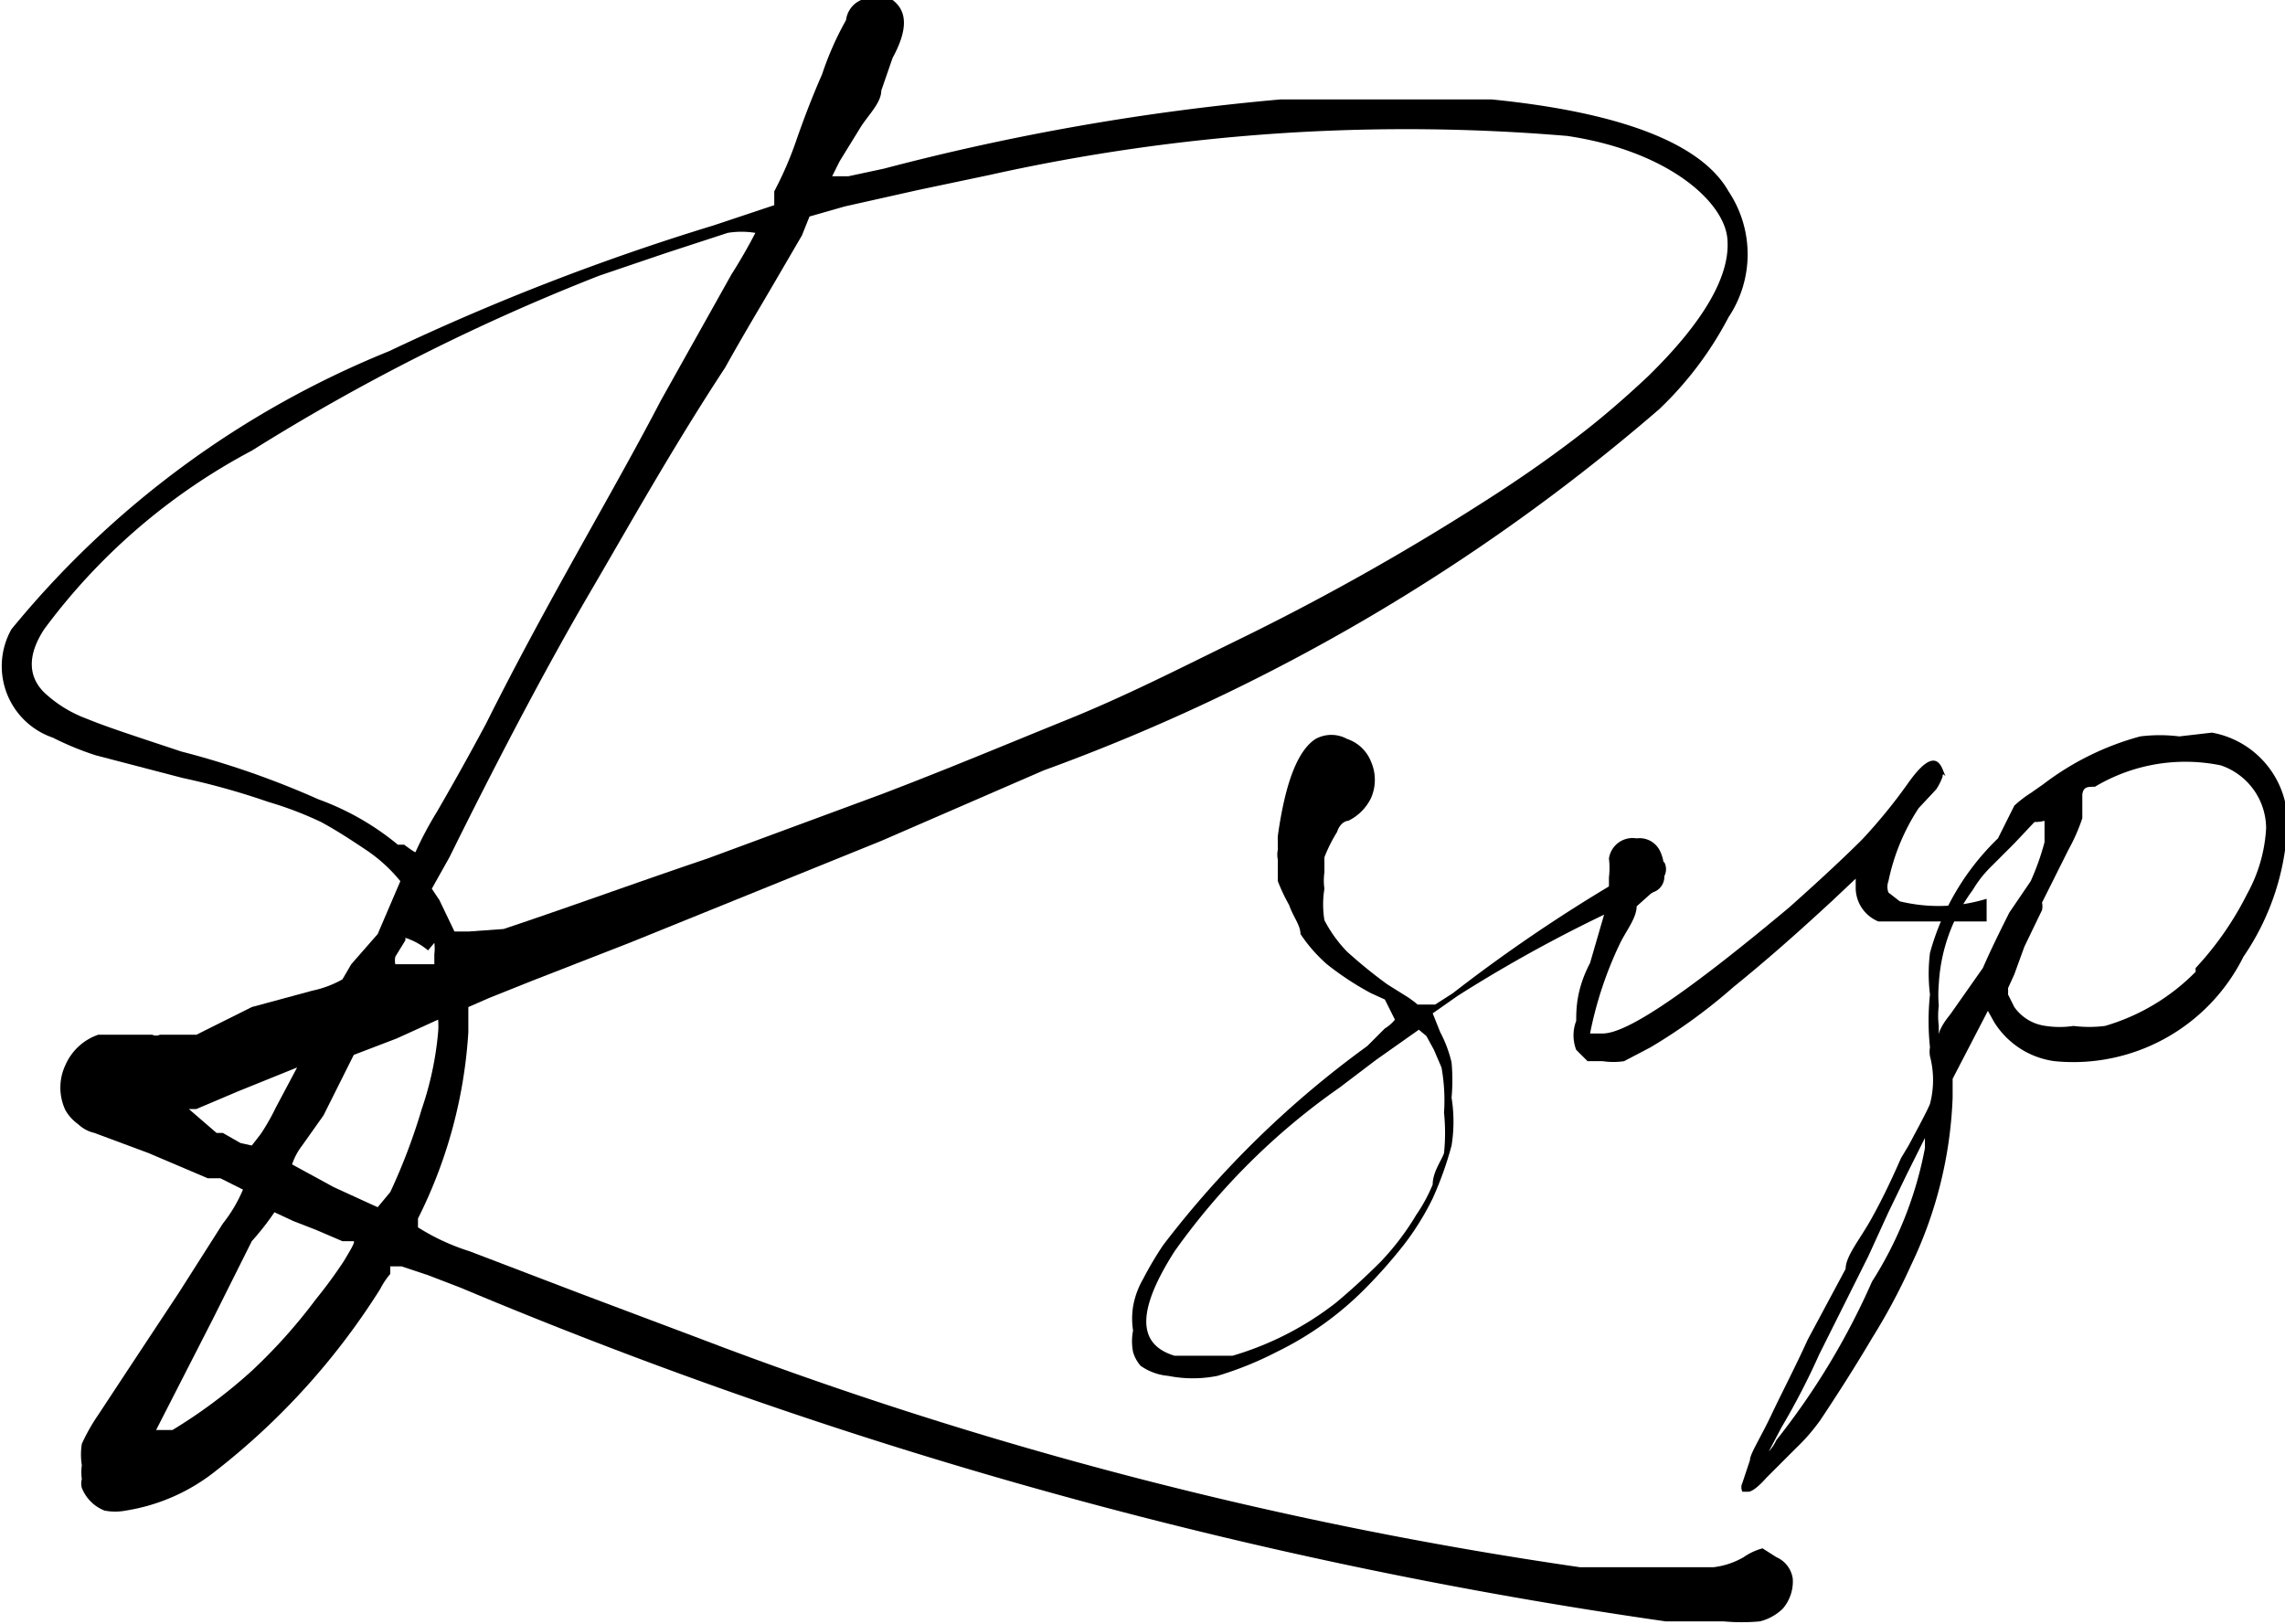
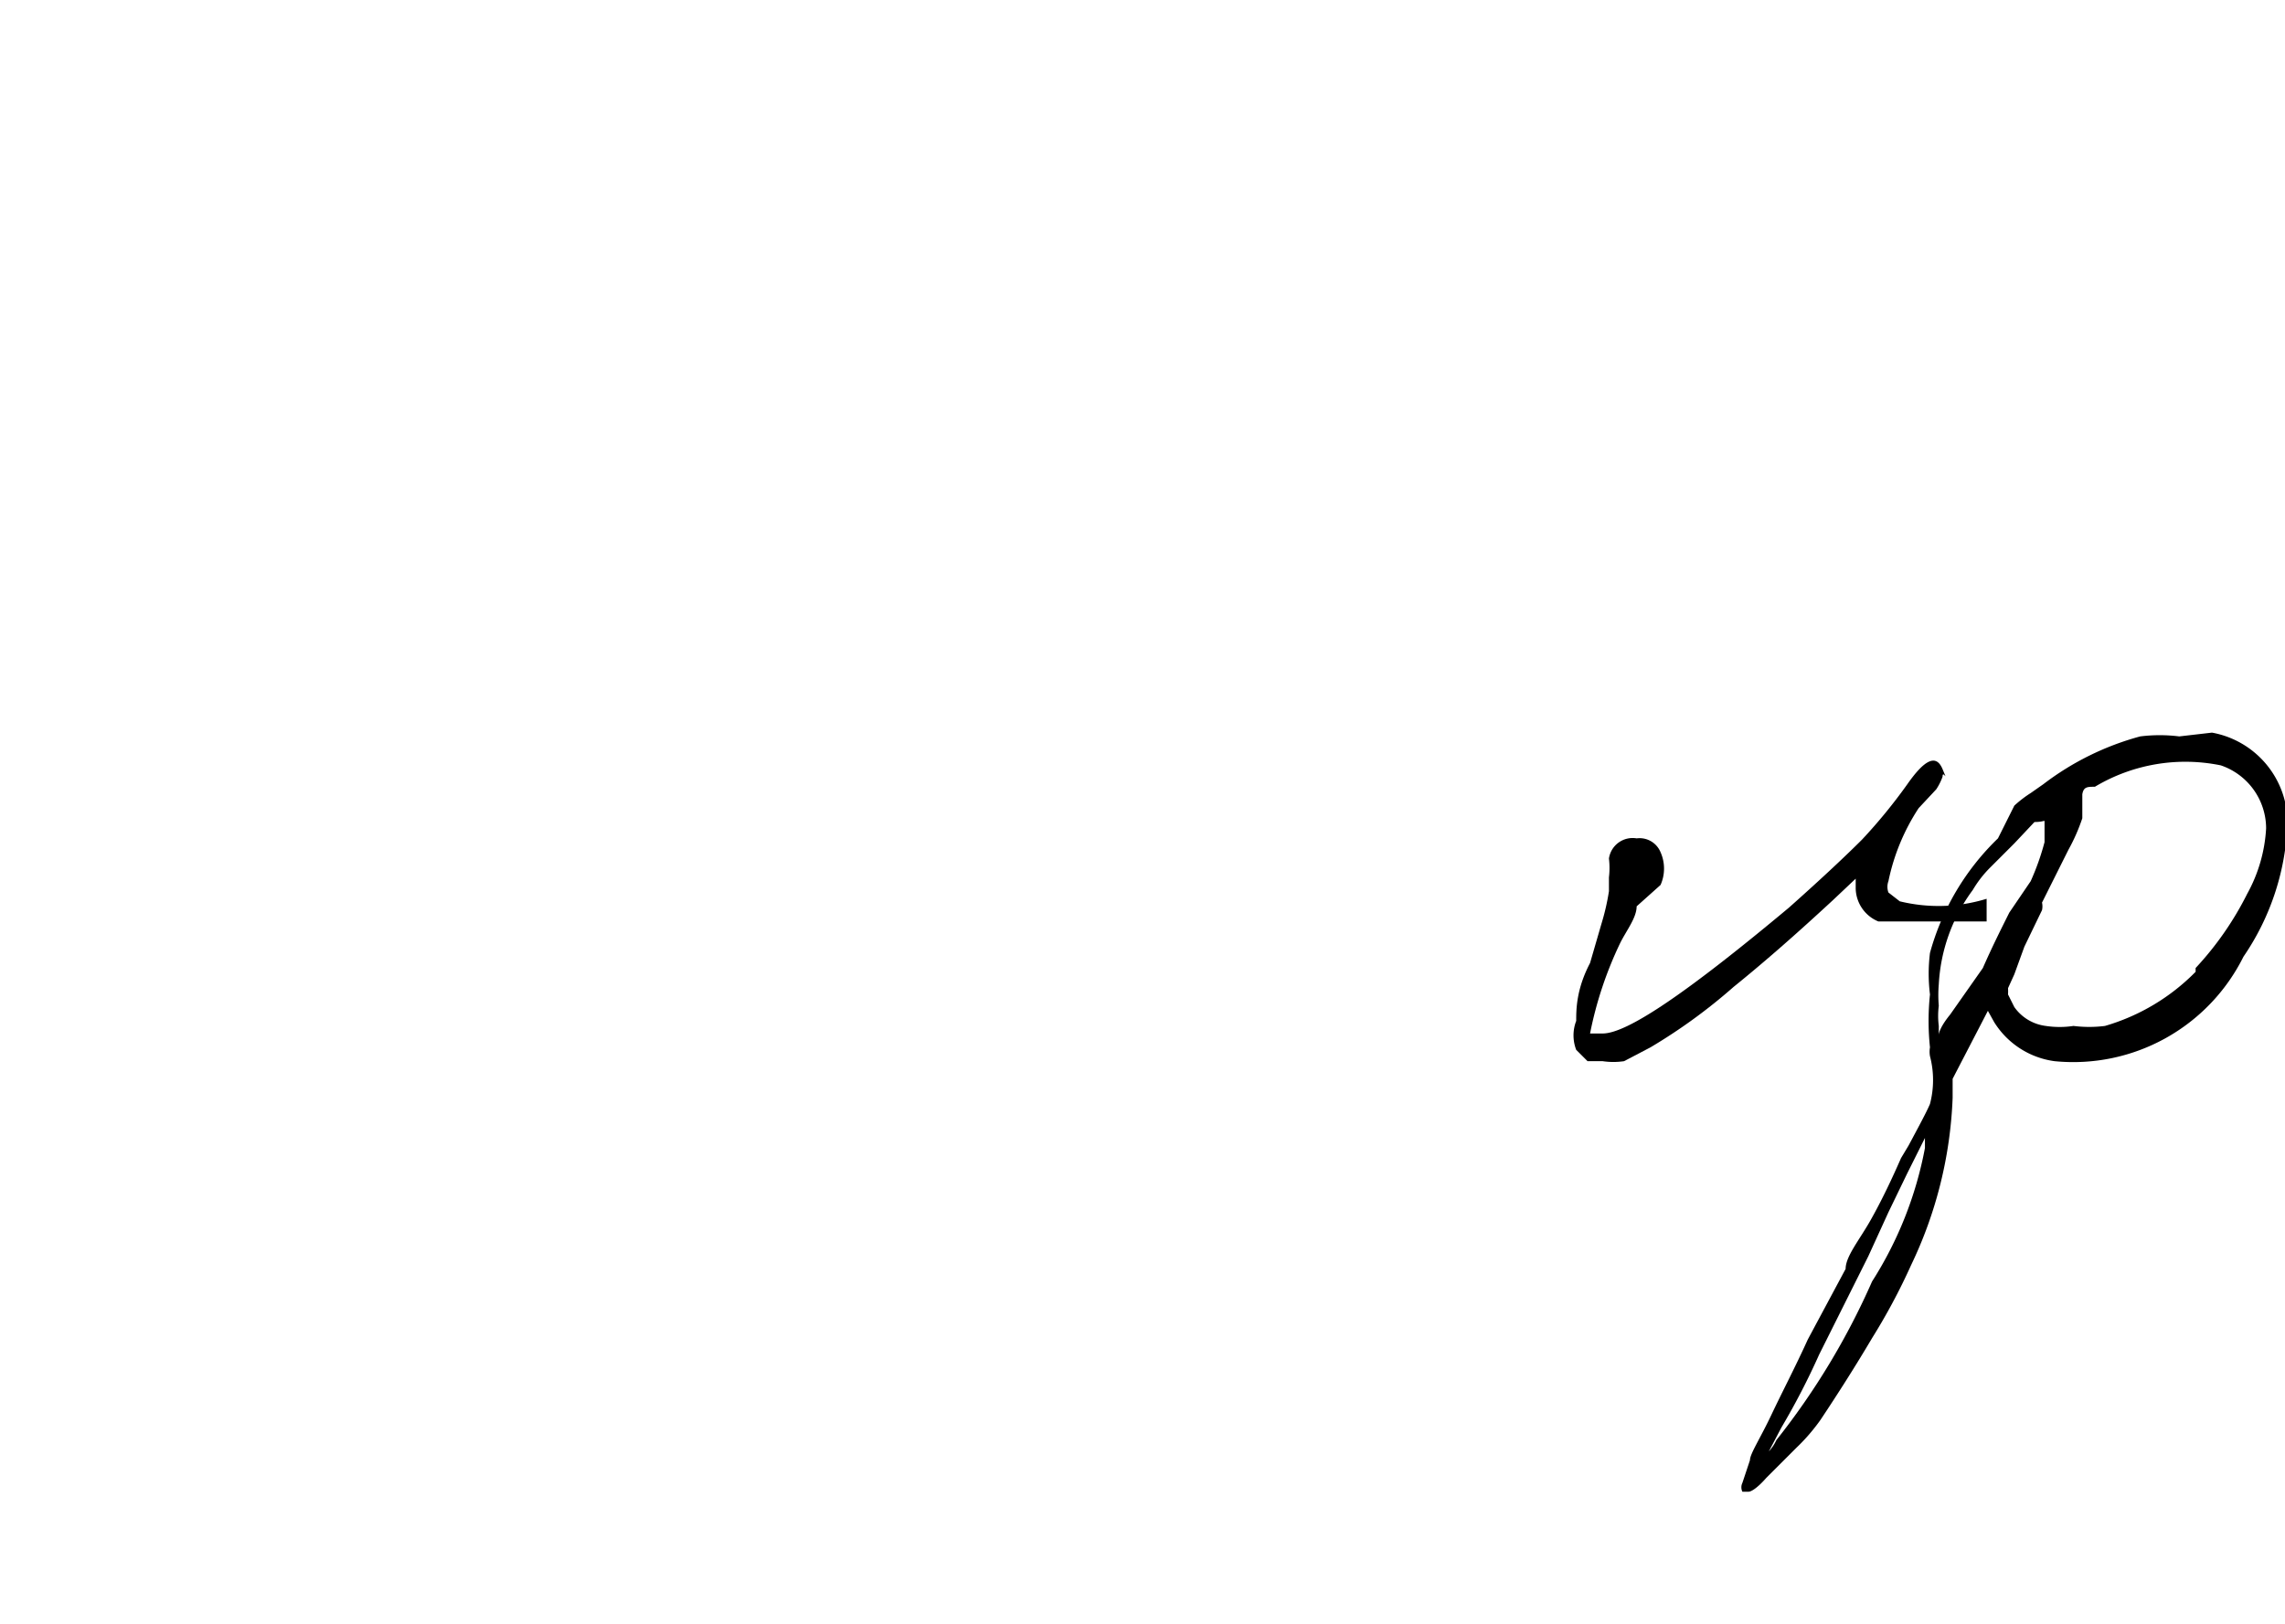
<svg xmlns="http://www.w3.org/2000/svg" viewBox="0 0 18.15 12.9">
  <title>Ресурс 18</title>
  <g id="Слой_2" data-name="Слой 2">
    <g id="Слой_1-2" data-name="Слой 1">
-       <path d="M14.11,12.37l0,0a.22.22,0,0,1,.13.17.33.33,0,0,1-.08.24.4.4,0,0,1-.18.1,1.55,1.55,0,0,1-.29,0h-.46a38.93,38.93,0,0,1-9.57-2.65l-.26-.1-.21-.07-.09,0,0,.06a.62.62,0,0,0-.08.12,5.63,5.63,0,0,1-1.3,1.44A1.53,1.53,0,0,1,1,12a.45.45,0,0,1-.17,0h0l0,0h0a.32.32,0,0,1-.18-.18.13.13,0,0,1,0-.07.4.4,0,0,1,0-.11.53.53,0,0,1,0-.17,1.5,1.5,0,0,1,.13-.23l.27-.41.37-.56.35-.55a1.15,1.15,0,0,0,.16-.27l-.18-.09-.1,0-.47-.2L.75,9a.28.28,0,0,1-.13-.07.35.35,0,0,1-.1-.11.42.42,0,0,1,0-.36.44.44,0,0,1,.26-.24H.81l.13,0h.27a.07.07,0,0,0,.06,0h.09l.2,0L2,8l.48-.13a.83.83,0,0,0,.24-.09l.07-.12L3,7.42,3.18,7l0,0a1.24,1.24,0,0,0-.26-.24c-.12-.08-.24-.16-.37-.23a2.85,2.85,0,0,0-.42-.16,5.8,5.8,0,0,0-.68-.19L.76,6a2.35,2.35,0,0,1-.34-.14A.6.6,0,0,1,.09,5a7.51,7.51,0,0,1,3-2.21,18.78,18.78,0,0,1,2.58-1l.48-.16,0-.11a2.82,2.82,0,0,0,.17-.39q.1-.29.21-.54A2.45,2.45,0,0,1,6.72.16.2.2,0,0,1,6.84,0a.19.19,0,0,1,.25,0c.12.09.12.24,0,.46L7,.72c0,.1-.11.2-.17.3l-.16.26-.06.12s0,0,0,0l.13,0,.28-.06A18.87,18.87,0,0,1,10.17.79l.52,0h.67l.49,0c1,.1,1.66.34,1.88.73a.9.9,0,0,1,0,1,2.79,2.79,0,0,1-.55.73A15.68,15.68,0,0,1,8.29,6.12L7,6.68l-2,.81-.77.3-.35.14L3.72,8v.2a3.81,3.81,0,0,1-.4,1.48v0s0,.06,0,.07,0,0,0,0a1.74,1.74,0,0,0,.41.19l.89.34.93.35a32.77,32.77,0,0,0,7,1.82l.25,0h.81a.62.62,0,0,0,.24-.08.48.48,0,0,1,.15-.07ZM3.16,6.71h0l.05,0s.08.06.09.06a2.8,2.8,0,0,1,.17-.32c.11-.19.24-.42.39-.7.5-1,1-1.82,1.39-2.57l.56-1A4.33,4.33,0,0,0,6,1.85a.68.68,0,0,0-.22,0l-.49.16-.53.18A16.58,16.58,0,0,0,2,3.58,4.9,4.9,0,0,0,.35,5c-.13.2-.13.37,0,.5a1,1,0,0,0,.34.21c.17.07.42.15.75.26a6.93,6.93,0,0,1,1.09.38A2.13,2.13,0,0,1,3.16,6.71Zm-.65,3.61h0a3.72,3.72,0,0,0,.22-.3c.06-.1.09-.15.08-.16l-.09,0-.21-.09-.18-.07-.15-.07s0,0,0,0l0,0A2.15,2.15,0,0,1,2,9.86l-.31.62-.45.88h.05l.08,0A4.11,4.11,0,0,0,2,10.89,4.29,4.29,0,0,0,2.51,10.32ZM1.72,9h0l.05,0,.14.08L2,9.1s0,0,.07-.09a1.72,1.72,0,0,0,.12-.21l.17-.32-.47.19-.33.14-.06,0Zm1.38.47v0a4.73,4.73,0,0,0,.25-.66,2.58,2.58,0,0,0,.13-.61.58.58,0,0,0,0-.1s0,0,0,0l-.33.15-.34.13-.24.48L2.4,9.1a.51.51,0,0,0-.08.15l.33.18.24.11L3,9.59Zm.12-2h0l-.08.13a.15.15,0,0,0,0,.06l.15,0,.1,0,.06,0a.11.11,0,0,0,0,0s0,0,0-.08a.36.36,0,0,0,0-.09.11.11,0,0,1,0,0h0l-.05.06A.54.54,0,0,0,3.22,7.45Zm3.15-5.6v0l-.21.36c-.11.19-.25.42-.4.69C5.34,3.56,5,4.17,4.69,4.7S4,5.94,3.57,6.81l-.14.25.06.09.12.25a.08.08,0,0,0,0,0v0h0l.11,0L4,7.38c.51-.17,1-.35,1.62-.56L7,6.31c.55-.21,1-.4,1.47-.59s.88-.4,1.35-.63a19.41,19.41,0,0,0,2.1-1.19c.26-.17.48-.33.66-.47s.35-.29.51-.44c.45-.44.66-.81.63-1.1s-.47-.69-1.27-.81a15.23,15.23,0,0,0-4.59.31l-.57.12-.58.13-.28.08Z" />
-       <path d="M13.09,6.9V6.85a.19.19,0,0,1,.13,0,.12.12,0,0,1,0,.11.13.13,0,0,1-.07.12,11.27,11.27,0,0,0-1.57.83l-.2.14.06.15a1,1,0,0,1,.09.24,1.55,1.55,0,0,1,0,.28,1.2,1.2,0,0,1,0,.38,2.72,2.72,0,0,1-.15.42,2.14,2.14,0,0,1-.23.37,4.07,4.07,0,0,1-.3.34,2.57,2.57,0,0,1-.71.51,2.72,2.72,0,0,1-.47.19,1,1,0,0,1-.39,0,.45.45,0,0,1-.22-.08A.29.29,0,0,1,9,10.74a.44.44,0,0,1,0-.17.62.62,0,0,1,0-.19.66.66,0,0,1,.08-.22,2.71,2.71,0,0,1,.16-.27,7.8,7.8,0,0,1,1.62-1.58L11,8.17a.3.3,0,0,0,.08-.07l0,0,0,0,0,0L11,7.94l-.11-.05a2.34,2.34,0,0,1-.35-.23,1.21,1.21,0,0,1-.21-.24c0-.07-.06-.14-.09-.23A1.4,1.4,0,0,1,10.15,7V6.83a.19.19,0,0,1,0-.08V6.69a.43.43,0,0,1,0-.05c.06-.43.16-.68.3-.77a.26.26,0,0,1,.25,0,.31.31,0,0,1,.19.18.36.36,0,0,1,0,.29.39.39,0,0,1-.18.18s-.06,0-.09.09a1.21,1.21,0,0,0-.1.2s0,.09,0,.12a.45.45,0,0,0,0,.13.77.77,0,0,0,0,.25,1.05,1.05,0,0,0,.18.25,3.84,3.84,0,0,0,.32.26l.16.1a.81.81,0,0,1,.08.06h.06l.08,0,.14-.09A12.52,12.52,0,0,1,12.85,7ZM11.45,8.48h0l-.06-.14-.06-.11-.06-.05-.34.24-.29.22A5.39,5.39,0,0,0,9.33,9.94c-.3.47-.3.74,0,.83h.2l.26,0a2.46,2.46,0,0,0,.82-.42q.18-.15.36-.33a2.12,2.12,0,0,0,.28-.37,1.29,1.29,0,0,0,.13-.24c0-.1.07-.19.09-.25a1.55,1.55,0,0,0,0-.32A1.47,1.47,0,0,0,11.45,8.48Z" />
      <path d="M15.78,7.14v.18h-.06l-.07,0-.17,0H15l-.08,0a.29.29,0,0,1-.18-.26l0-.08-.18.17c-.27.25-.53.48-.79.69a4.38,4.38,0,0,1-.66.48l-.21.11a.58.58,0,0,1-.17,0l-.12,0-.09-.09a.32.32,0,0,1,0-.23c0-.09,0-.25.11-.46l.09-.31a1.85,1.85,0,0,0,.06-.26l0-.11a.64.64,0,0,0,0-.15.06.06,0,0,1,0,0s0,0,0,0A.19.19,0,0,1,13,6.66a.18.18,0,0,1,.19.11.32.32,0,0,1,0,.26L13,7.2c0,.09-.08.19-.13.29a3,3,0,0,0-.24.72v0l.1,0c.2,0,.69-.34,1.48-1,.27-.24.46-.42.58-.54a4.25,4.25,0,0,0,.36-.44c.14-.2.23-.24.28-.12s0,0,0,.06a.45.45,0,0,1-.05.1l-.14.15A1.67,1.67,0,0,0,15,7a.13.13,0,0,0,0,.09s0,0,.09.07A1.3,1.3,0,0,0,15.78,7.14Z" />
      <path d="M17.57,5.82l0,0a.73.73,0,0,1,.6.7,2,2,0,0,1-.35,1.08,1.51,1.51,0,0,1-1.5.83.67.67,0,0,1-.48-.31l-.05-.09-.14.27-.14.27v.15a3.36,3.36,0,0,1-.33,1.33,4.88,4.88,0,0,1-.31.58c-.13.22-.27.44-.41.65a1.52,1.52,0,0,1-.19.22l-.24.24c-.07.08-.12.11-.14.11l0,0-.05,0h0l0,0a.08.08,0,0,1,0-.07.08.08,0,0,1,0,0l.06-.18c0-.05.08-.17.17-.36s.19-.38.29-.6l.3-.56c0-.1.11-.23.2-.39s.17-.33.24-.49l.06-.1c.08-.15.14-.26.17-.33a.75.75,0,0,0,0-.38.2.2,0,0,1,0-.07,2,2,0,0,1,0-.42,1.34,1.34,0,0,1,0-.33,2,2,0,0,1,.54-.91L16,6.4a.91.91,0,0,1,.13-.1l.1-.07A2.22,2.22,0,0,1,17,5.85a1.25,1.25,0,0,1,.31,0Zm-2.28,3.3,0-.08-.14.28L15,9.63l-.16.35-.39.78a5.74,5.74,0,0,1-.3.58l-.1.19,0,0a.35.35,0,0,0,.06-.09,5.76,5.76,0,0,0,.76-1.26A3,3,0,0,0,15.29,9.12Zm.46-1.43,0,0c.07-.16.14-.3.21-.44L16.13,7a2,2,0,0,0,.11-.31c0-.09,0-.14,0-.16s0,0-.08,0L16,6.7l-.19.19a.89.89,0,0,0-.14.18,1.38,1.38,0,0,0-.27.75,1,1,0,0,0,0,.17.63.63,0,0,0,0,.16s0,.07,0,.07,0-.05.09-.16Zm1.69,0h0a2.51,2.51,0,0,0,.41-.59A1.21,1.21,0,0,0,18,6.58a.53.53,0,0,0-.36-.5,1.4,1.4,0,0,0-1,.17c-.06,0-.09,0-.1.06s0,0,0,0,0,0,0,.06l0,.13a1.47,1.47,0,0,1-.11.25l-.21.42a.14.14,0,0,1,0,.06l-.14.29L16,7.74l-.05.11a.43.43,0,0,1,0,.05v0l0,0S16,8,16,8a.36.36,0,0,0,.25.15.73.73,0,0,0,.22,0,1,1,0,0,0,.25,0A1.66,1.66,0,0,0,17.44,7.72Z" />
    </g>
  </g>
</svg>